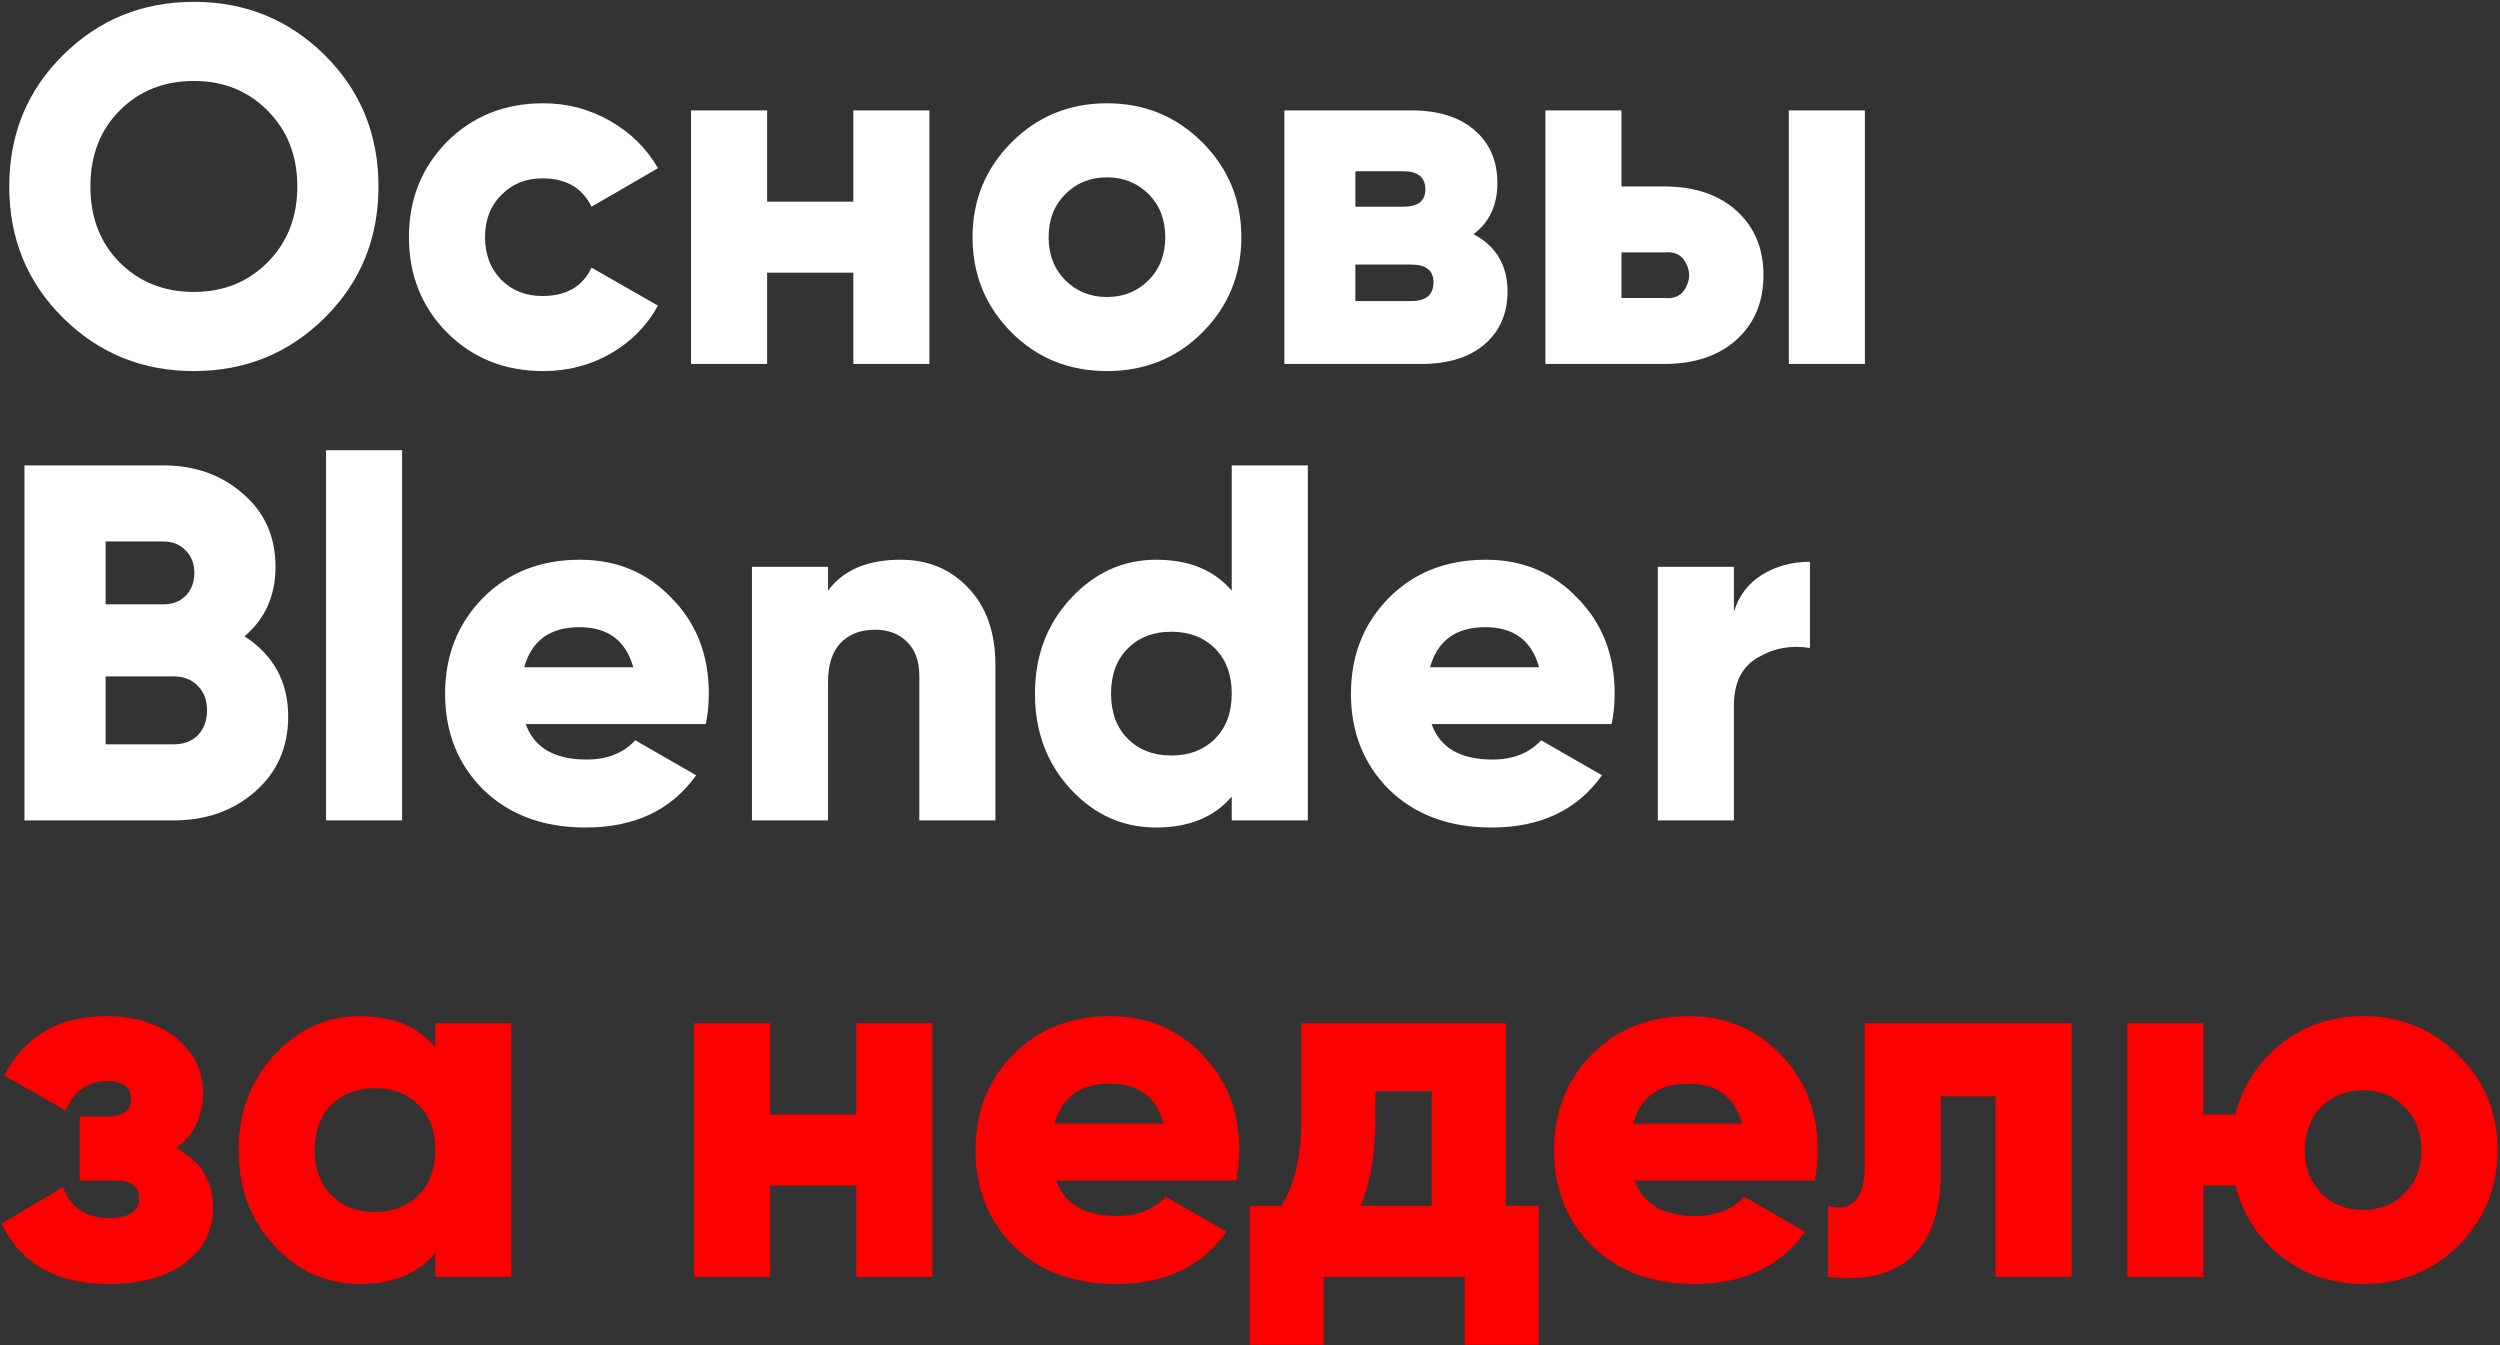
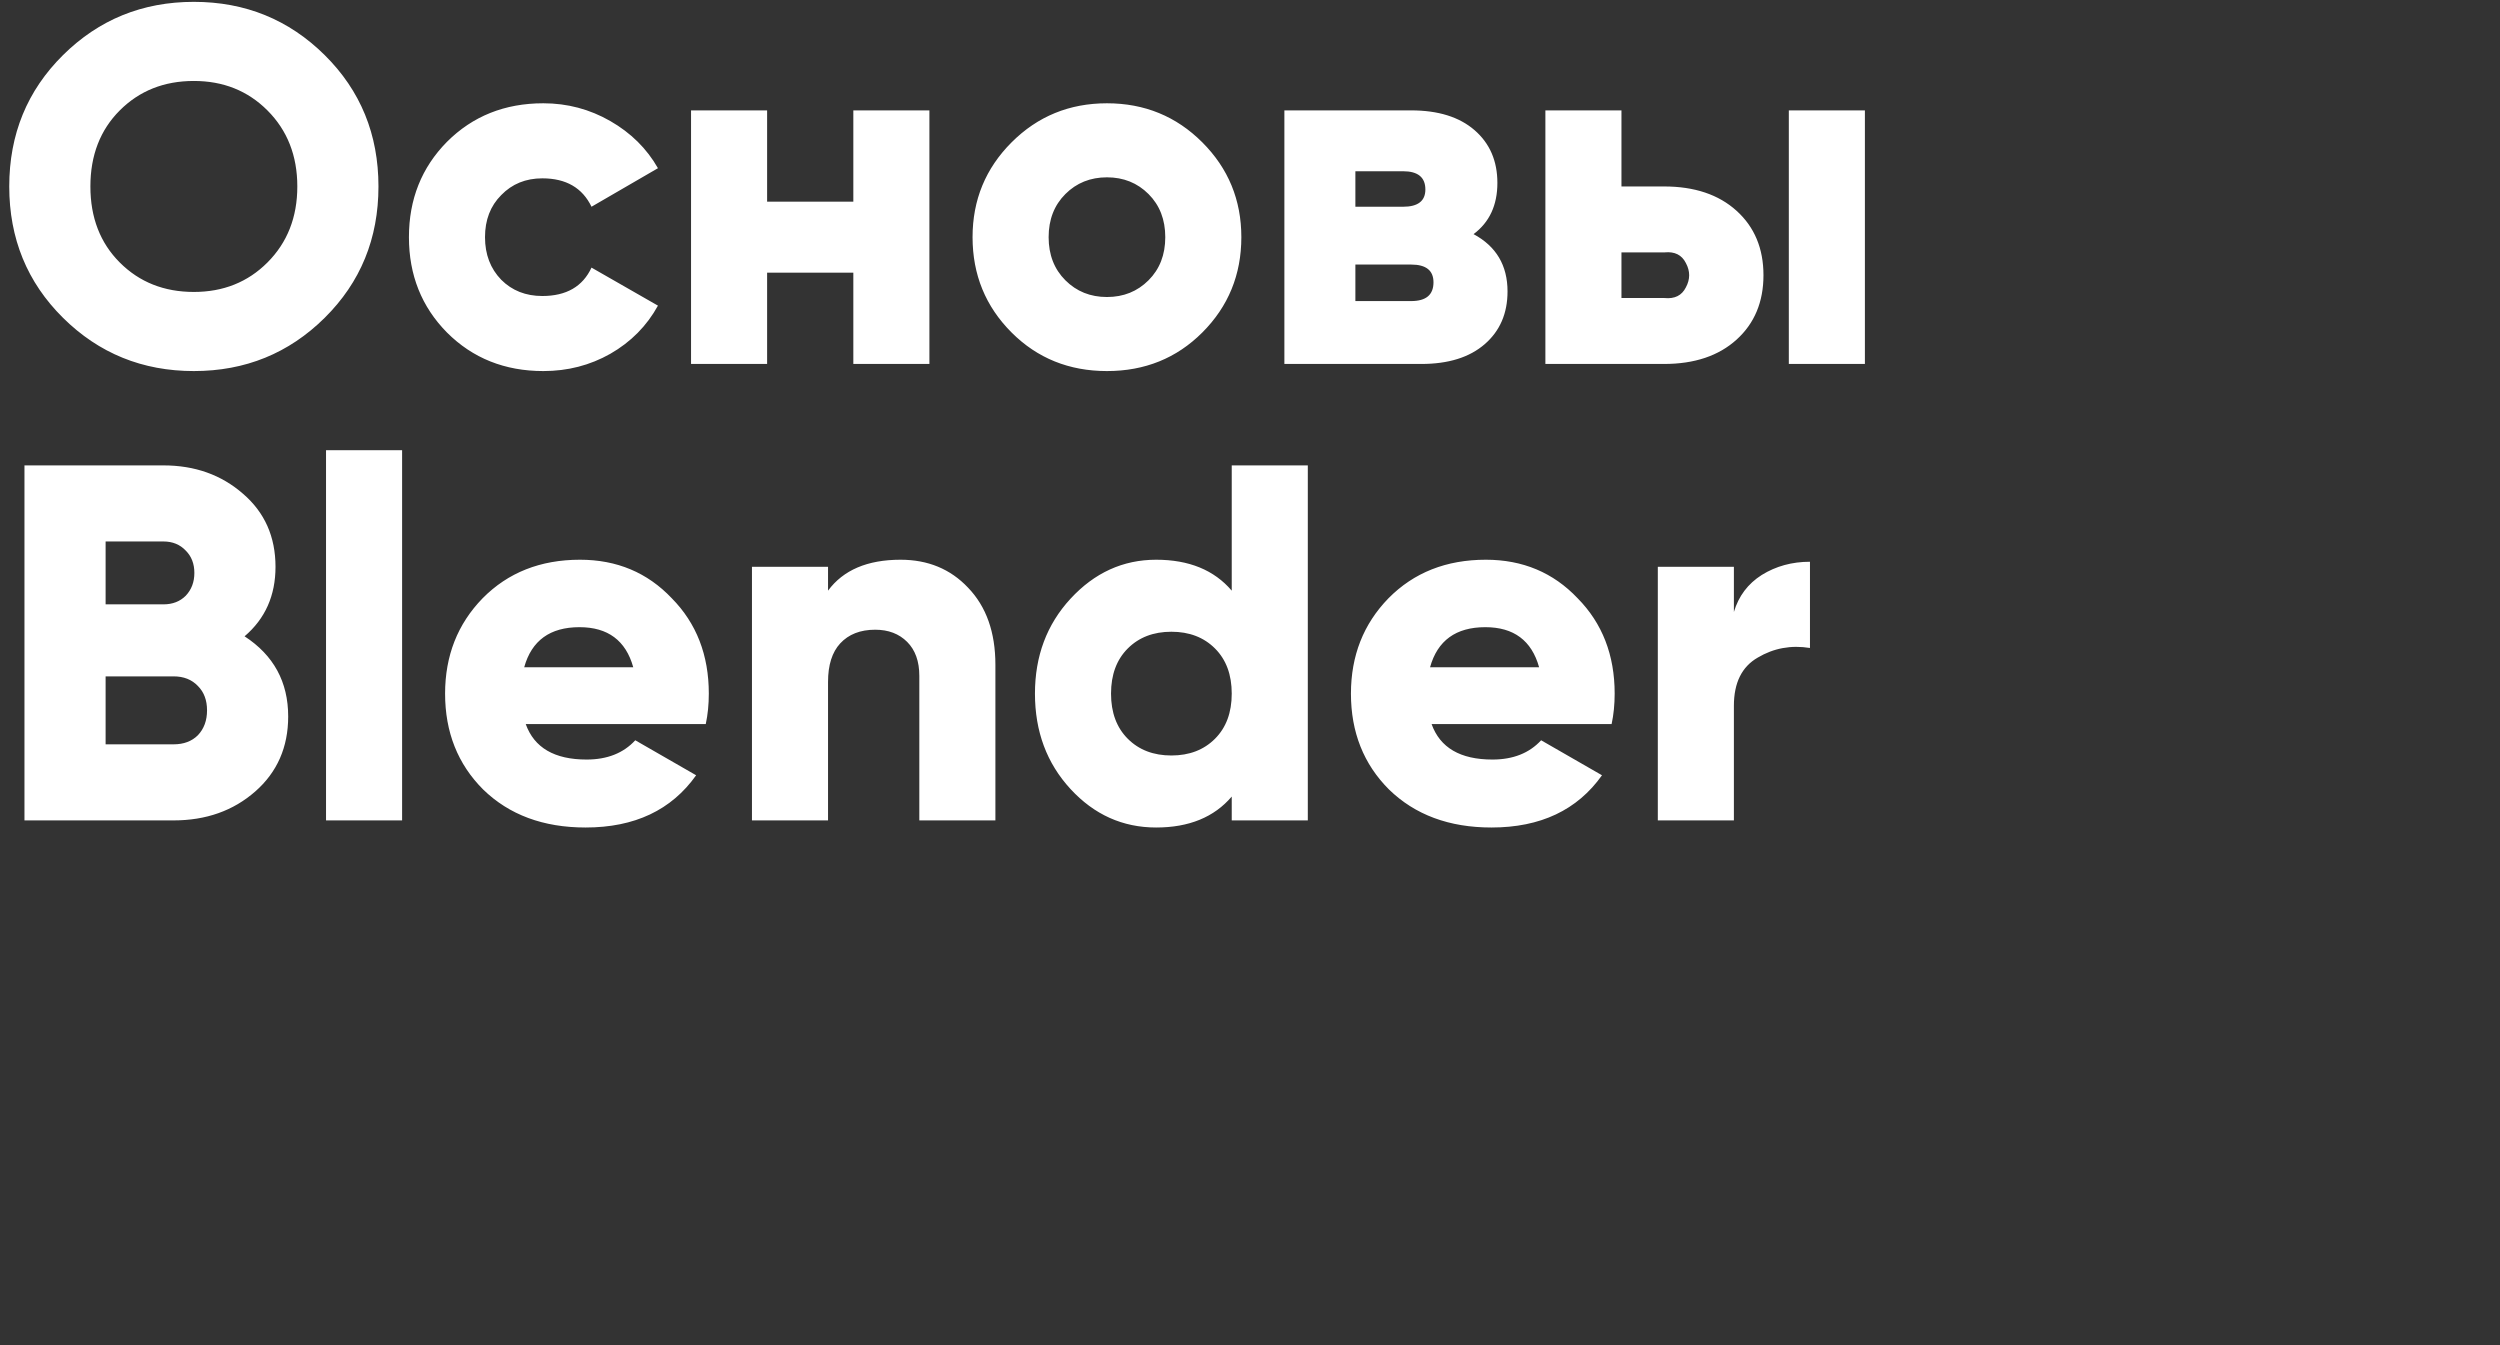
<svg xmlns="http://www.w3.org/2000/svg" width="838" height="451" viewBox="0 0 838 451" fill="none">
  <rect x="0" y="0" width="838" height="451" fill="#333333" stroke="none" />
  <path d="M108.84 106.53C96.827 118.43 82.207 124.38 64.98 124.38C47.753 124.38 33.133 118.43 21.12 106.53C9.107 94.63 3.1 79.953 3.1 62.5C3.1 45.047 9.107 30.37 21.12 18.47C33.133 6.57 47.753 0.62 64.98 0.62C82.207 0.62 96.827 6.57 108.84 18.47C120.853 30.37 126.86 45.047 126.86 62.5C126.86 79.953 120.853 94.63 108.84 106.53ZM30.3 62.5C30.3 72.927 33.587 81.427 40.16 88C46.733 94.573 55.007 97.86 64.98 97.86C74.84 97.86 83.057 94.573 89.63 88C96.317 81.313 99.66 72.813 99.66 62.5C99.66 52.187 96.317 43.687 89.63 37C83.057 30.427 74.84 27.14 64.98 27.14C55.007 27.14 46.733 30.427 40.16 37C33.587 43.573 30.3 52.073 30.3 62.5ZM182.125 124.38C169.205 124.38 158.438 120.073 149.825 111.46C141.325 102.847 137.075 92.193 137.075 79.5C137.075 66.807 141.325 56.153 149.825 47.54C158.438 38.927 169.205 34.62 182.125 34.62C190.171 34.62 197.651 36.603 204.565 40.57C211.478 44.537 216.805 49.807 220.545 56.38L198.275 69.3C195.215 62.953 189.718 59.78 181.785 59.78C176.231 59.78 171.641 61.65 168.015 65.39C164.388 69.017 162.575 73.72 162.575 79.5C162.575 85.28 164.388 90.04 168.015 93.78C171.641 97.407 176.231 99.22 181.785 99.22C189.831 99.22 195.328 96.047 198.275 89.7L220.545 102.45C216.805 109.25 211.478 114.633 204.565 118.6C197.765 122.453 190.285 124.38 182.125 124.38ZM286.037 67.6V37H311.537V122H286.037V91.4H257.137V122H231.637V37H257.137V67.6H286.037ZM403.01 111.46C394.397 120.073 383.744 124.38 371.05 124.38C358.357 124.38 347.704 120.073 339.09 111.46C330.364 102.733 326 92.08 326 79.5C326 67.033 330.364 56.437 339.09 47.71C347.817 38.983 358.47 34.62 371.05 34.62C383.63 34.62 394.284 38.983 403.01 47.71C411.737 56.437 416.1 67.033 416.1 79.5C416.1 92.08 411.737 102.733 403.01 111.46ZM351.5 79.5C351.5 85.393 353.37 90.21 357.11 93.95C360.85 97.69 365.497 99.56 371.05 99.56C376.604 99.56 381.25 97.69 384.99 93.95C388.73 90.21 390.6 85.393 390.6 79.5C390.6 73.607 388.73 68.79 384.99 65.05C381.25 61.31 376.604 59.44 371.05 59.44C365.497 59.44 360.85 61.31 357.11 65.05C353.37 68.79 351.5 73.607 351.5 79.5ZM493.934 78.48C501.527 82.56 505.324 88.963 505.324 97.69C505.324 105.057 502.774 110.95 497.674 115.37C492.574 119.79 485.49 122 476.424 122H430.524V37H473.024C482.09 37 489.174 39.21 494.274 43.63C499.374 48.05 501.924 53.943 501.924 61.31C501.924 68.79 499.26 74.513 493.934 78.48ZM470.304 57.4H454.324V69.3H470.304C475.29 69.3 477.784 67.373 477.784 63.52C477.784 59.44 475.29 57.4 470.304 57.4ZM454.324 100.92H473.024C478.01 100.92 480.504 98.823 480.504 94.63C480.504 90.663 478.01 88.68 473.024 88.68H454.324V100.92ZM543.514 62.5H557.794C567.994 62.5 576.097 65.22 582.104 70.66C588.111 76.1 591.114 83.297 591.114 92.25C591.114 101.203 588.111 108.4 582.104 113.84C576.097 119.28 567.994 122 557.794 122H518.014V37H543.514V62.5ZM599.614 122V37H625.114V122H599.614ZM543.514 99.9H557.964C561.364 100.24 563.744 99.05 565.104 96.33C566.577 93.61 566.577 90.89 565.104 88.17C563.744 85.45 561.364 84.26 557.964 84.6H543.514V99.9ZM81.98 213.29C91.727 219.637 96.6 228.59 96.6 240.15C96.6 250.463 92.917 258.85 85.55 265.31C78.183 271.77 69.06 275 58.18 275H8.2V156H54.78C65.32 156 74.217 159.173 81.47 165.52C88.723 171.753 92.35 179.913 92.35 190C92.35 199.633 88.893 207.397 81.98 213.29ZM54.78 181.5H35.4V202.58H54.78C57.84 202.58 60.333 201.617 62.26 199.69C64.187 197.65 65.15 195.1 65.15 192.04C65.15 188.98 64.187 186.487 62.26 184.56C60.333 182.52 57.84 181.5 54.78 181.5ZM35.4 249.5H58.18C61.58 249.5 64.3 248.48 66.34 246.44C68.38 244.287 69.4 241.51 69.4 238.11C69.4 234.71 68.38 231.99 66.34 229.95C64.3 227.797 61.58 226.72 58.18 226.72H35.4V249.5ZM134.784 275H109.284V150.9H134.784V275ZM236.574 242.7H176.224C179.057 250.633 185.857 254.6 196.624 254.6C203.537 254.6 208.977 252.447 212.944 248.14L233.344 259.87C225.07 271.543 212.717 277.38 196.284 277.38C182.117 277.38 170.67 273.13 161.944 264.63C153.444 256.13 149.194 245.42 149.194 232.5C149.194 219.807 153.387 209.153 161.774 200.54C170.274 191.927 181.154 187.62 194.414 187.62C206.767 187.62 217.024 191.927 225.184 200.54C233.457 208.927 237.594 219.58 237.594 232.5C237.594 236.127 237.254 239.527 236.574 242.7ZM175.714 223.66H212.264C209.77 214.707 203.764 210.23 194.244 210.23C184.384 210.23 178.207 214.707 175.714 223.66ZM301.867 187.62C311.047 187.62 318.584 190.737 324.477 196.97C330.597 203.317 333.657 211.93 333.657 222.81V275H308.157V226.55C308.157 221.677 306.797 217.88 304.077 215.16C301.357 212.44 297.787 211.08 293.367 211.08C288.38 211.08 284.47 212.61 281.637 215.67C278.917 218.617 277.557 222.923 277.557 228.59V275H252.057V190H277.557V197.99C282.657 191.077 290.76 187.62 301.867 187.62ZM412.878 197.99V156H438.378V275H412.878V267.01C406.985 273.923 398.542 277.38 387.548 277.38C376.328 277.38 366.752 273.073 358.818 264.46C350.885 255.847 346.918 245.193 346.918 232.5C346.918 219.92 350.885 209.323 358.818 200.71C366.865 191.983 376.442 187.62 387.548 187.62C398.542 187.62 406.985 191.077 412.878 197.99ZM372.418 232.5C372.418 238.847 374.288 243.89 378.028 247.63C381.768 251.37 386.642 253.24 392.648 253.24C398.655 253.24 403.528 251.37 407.268 247.63C411.008 243.89 412.878 238.847 412.878 232.5C412.878 226.153 411.008 221.11 407.268 217.37C403.528 213.63 398.655 211.76 392.648 211.76C386.642 211.76 381.768 213.63 378.028 217.37C374.288 221.11 372.418 226.153 372.418 232.5ZM540.216 242.7H479.866C482.7 250.633 489.5 254.6 500.266 254.6C507.18 254.6 512.62 252.447 516.586 248.14L536.986 259.87C528.713 271.543 516.36 277.38 499.926 277.38C485.76 277.38 474.313 273.13 465.586 264.63C457.086 256.13 452.836 245.42 452.836 232.5C452.836 219.807 457.03 209.153 465.416 200.54C473.916 191.927 484.796 187.62 498.056 187.62C510.41 187.62 520.666 191.927 528.826 200.54C537.1 208.927 541.236 219.58 541.236 232.5C541.236 236.127 540.896 239.527 540.216 242.7ZM479.356 223.66H515.906C513.413 214.707 507.406 210.23 497.886 210.23C488.026 210.23 481.85 214.707 479.356 223.66ZM581.2 190V205.13C582.786 199.803 585.903 195.667 590.55 192.72C595.31 189.773 600.693 188.3 606.7 188.3V217.2C600.353 216.18 594.516 217.257 589.19 220.43C583.863 223.49 581.2 228.873 581.2 236.58V275H555.7V190H581.2Z" fill="white" />
-   <path d="M59.03 384.82C67.303 389.24 71.44 395.927 71.44 404.88C71.44 412.473 68.267 418.65 61.92 423.41C55.687 428.057 47.13 430.38 36.25 430.38C18.91 430.38 7.01 423.637 0.55 410.15L21.12 397.91C23.613 404.823 28.77 408.28 36.59 408.28C43.277 408.28 46.62 406.07 46.62 401.65C46.62 397.683 43.957 395.7 38.63 395.7H26.73V374.28H35.91C41.237 374.28 43.9 372.353 43.9 368.5C43.9 364.42 41.237 362.38 35.91 362.38C29.45 362.38 24.803 365.667 21.97 372.24L1.4 360.51C8.427 347.25 19.76 340.62 35.4 340.62C45.26 340.62 53.193 343.113 59.2 348.1C65.093 352.973 68.04 358.98 68.04 366.12C68.04 374.28 65.037 380.513 59.03 384.82ZM145.925 350.99V343H171.425V428H145.925V420.01C140.032 426.923 131.589 430.38 120.595 430.38C109.375 430.38 99.799 426.073 91.865 417.46C83.932 408.847 79.965 398.193 79.965 385.5C79.965 372.92 83.932 362.323 91.865 353.71C99.912 344.983 109.489 340.62 120.595 340.62C131.589 340.62 140.032 344.077 145.925 350.99ZM105.465 385.5C105.465 391.847 107.335 396.89 111.075 400.63C114.815 404.37 119.689 406.24 125.695 406.24C131.702 406.24 136.575 404.37 140.315 400.63C144.055 396.89 145.925 391.847 145.925 385.5C145.925 379.153 144.055 374.11 140.315 370.37C136.575 366.63 131.702 364.76 125.695 364.76C119.689 364.76 114.815 366.63 111.075 370.37C107.335 374.11 105.465 379.153 105.465 385.5ZM287.033 373.6V343H312.533V428H287.033V397.4H258.133V428H232.633V343H258.133V373.6H287.033ZM414.376 395.7H354.026C356.86 403.633 363.66 407.6 374.426 407.6C381.34 407.6 386.78 405.447 390.746 401.14L411.146 412.87C402.873 424.543 390.52 430.38 374.086 430.38C359.92 430.38 348.473 426.13 339.746 417.63C331.246 409.13 326.996 398.42 326.996 385.5C326.996 372.807 331.19 362.153 339.576 353.54C348.076 344.927 358.956 340.62 372.216 340.62C384.57 340.62 394.826 344.927 402.986 353.54C411.26 361.927 415.396 372.58 415.396 385.5C415.396 389.127 415.056 392.527 414.376 395.7ZM353.516 376.66H390.066C387.573 367.707 381.566 363.23 372.046 363.23C362.186 363.23 356.01 367.707 353.516 376.66ZM504.739 343V404.2H515.789V450.78H490.969V428H443.709V450.78H418.889V404.2H429.429C433.963 397.287 436.229 387.483 436.229 374.79V343H504.739ZM456.119 404.2H479.919V365.78H461.049V374.79C461.049 386.463 459.406 396.267 456.119 404.2ZM608.283 395.7H547.933C550.766 403.633 557.566 407.6 568.333 407.6C575.246 407.6 580.686 405.447 584.653 401.14L605.053 412.87C596.779 424.543 584.426 430.38 567.993 430.38C553.826 430.38 542.379 426.13 533.653 417.63C525.153 409.13 520.903 398.42 520.903 385.5C520.903 372.807 525.096 362.153 533.483 353.54C541.983 344.927 552.863 340.62 566.123 340.62C578.476 340.62 588.733 344.927 596.893 353.54C605.166 361.927 609.303 372.58 609.303 385.5C609.303 389.127 608.963 392.527 608.283 395.7ZM547.423 376.66H583.973C581.479 367.707 575.473 363.23 565.953 363.23C556.093 363.23 549.916 367.707 547.423 376.66ZM625.036 343H694.396V428H668.896V367.48H650.536V392.81C650.536 405.73 647.306 415.193 640.846 421.2C634.499 427.207 625.149 429.473 612.796 428V404.2C616.762 405.333 619.766 404.767 621.806 402.5C623.959 400.233 625.036 396.437 625.036 391.11V343ZM792.132 340.62C804.712 340.62 815.366 344.983 824.092 353.71C832.819 362.437 837.182 373.033 837.182 385.5C837.182 398.08 832.819 408.733 824.092 417.46C815.479 426.073 804.826 430.38 792.132 430.38C781.706 430.38 772.582 427.32 764.762 421.2C757.056 415.193 751.899 407.26 749.292 397.4H738.582V428H713.082V343H738.582V373.6H749.292C751.899 363.74 757.056 355.807 764.762 349.8C772.582 343.68 781.706 340.62 792.132 340.62ZM778.022 399.95C781.762 403.69 786.466 405.56 792.132 405.56C797.799 405.56 802.446 403.69 806.072 399.95C809.812 396.21 811.682 391.393 811.682 385.5C811.682 379.607 809.812 374.79 806.072 371.05C802.446 367.31 797.799 365.44 792.132 365.44C786.466 365.44 781.762 367.31 778.022 371.05C774.396 374.903 772.582 379.72 772.582 385.5C772.582 391.28 774.396 396.097 778.022 399.95Z" fill="#FF0000" />
</svg>